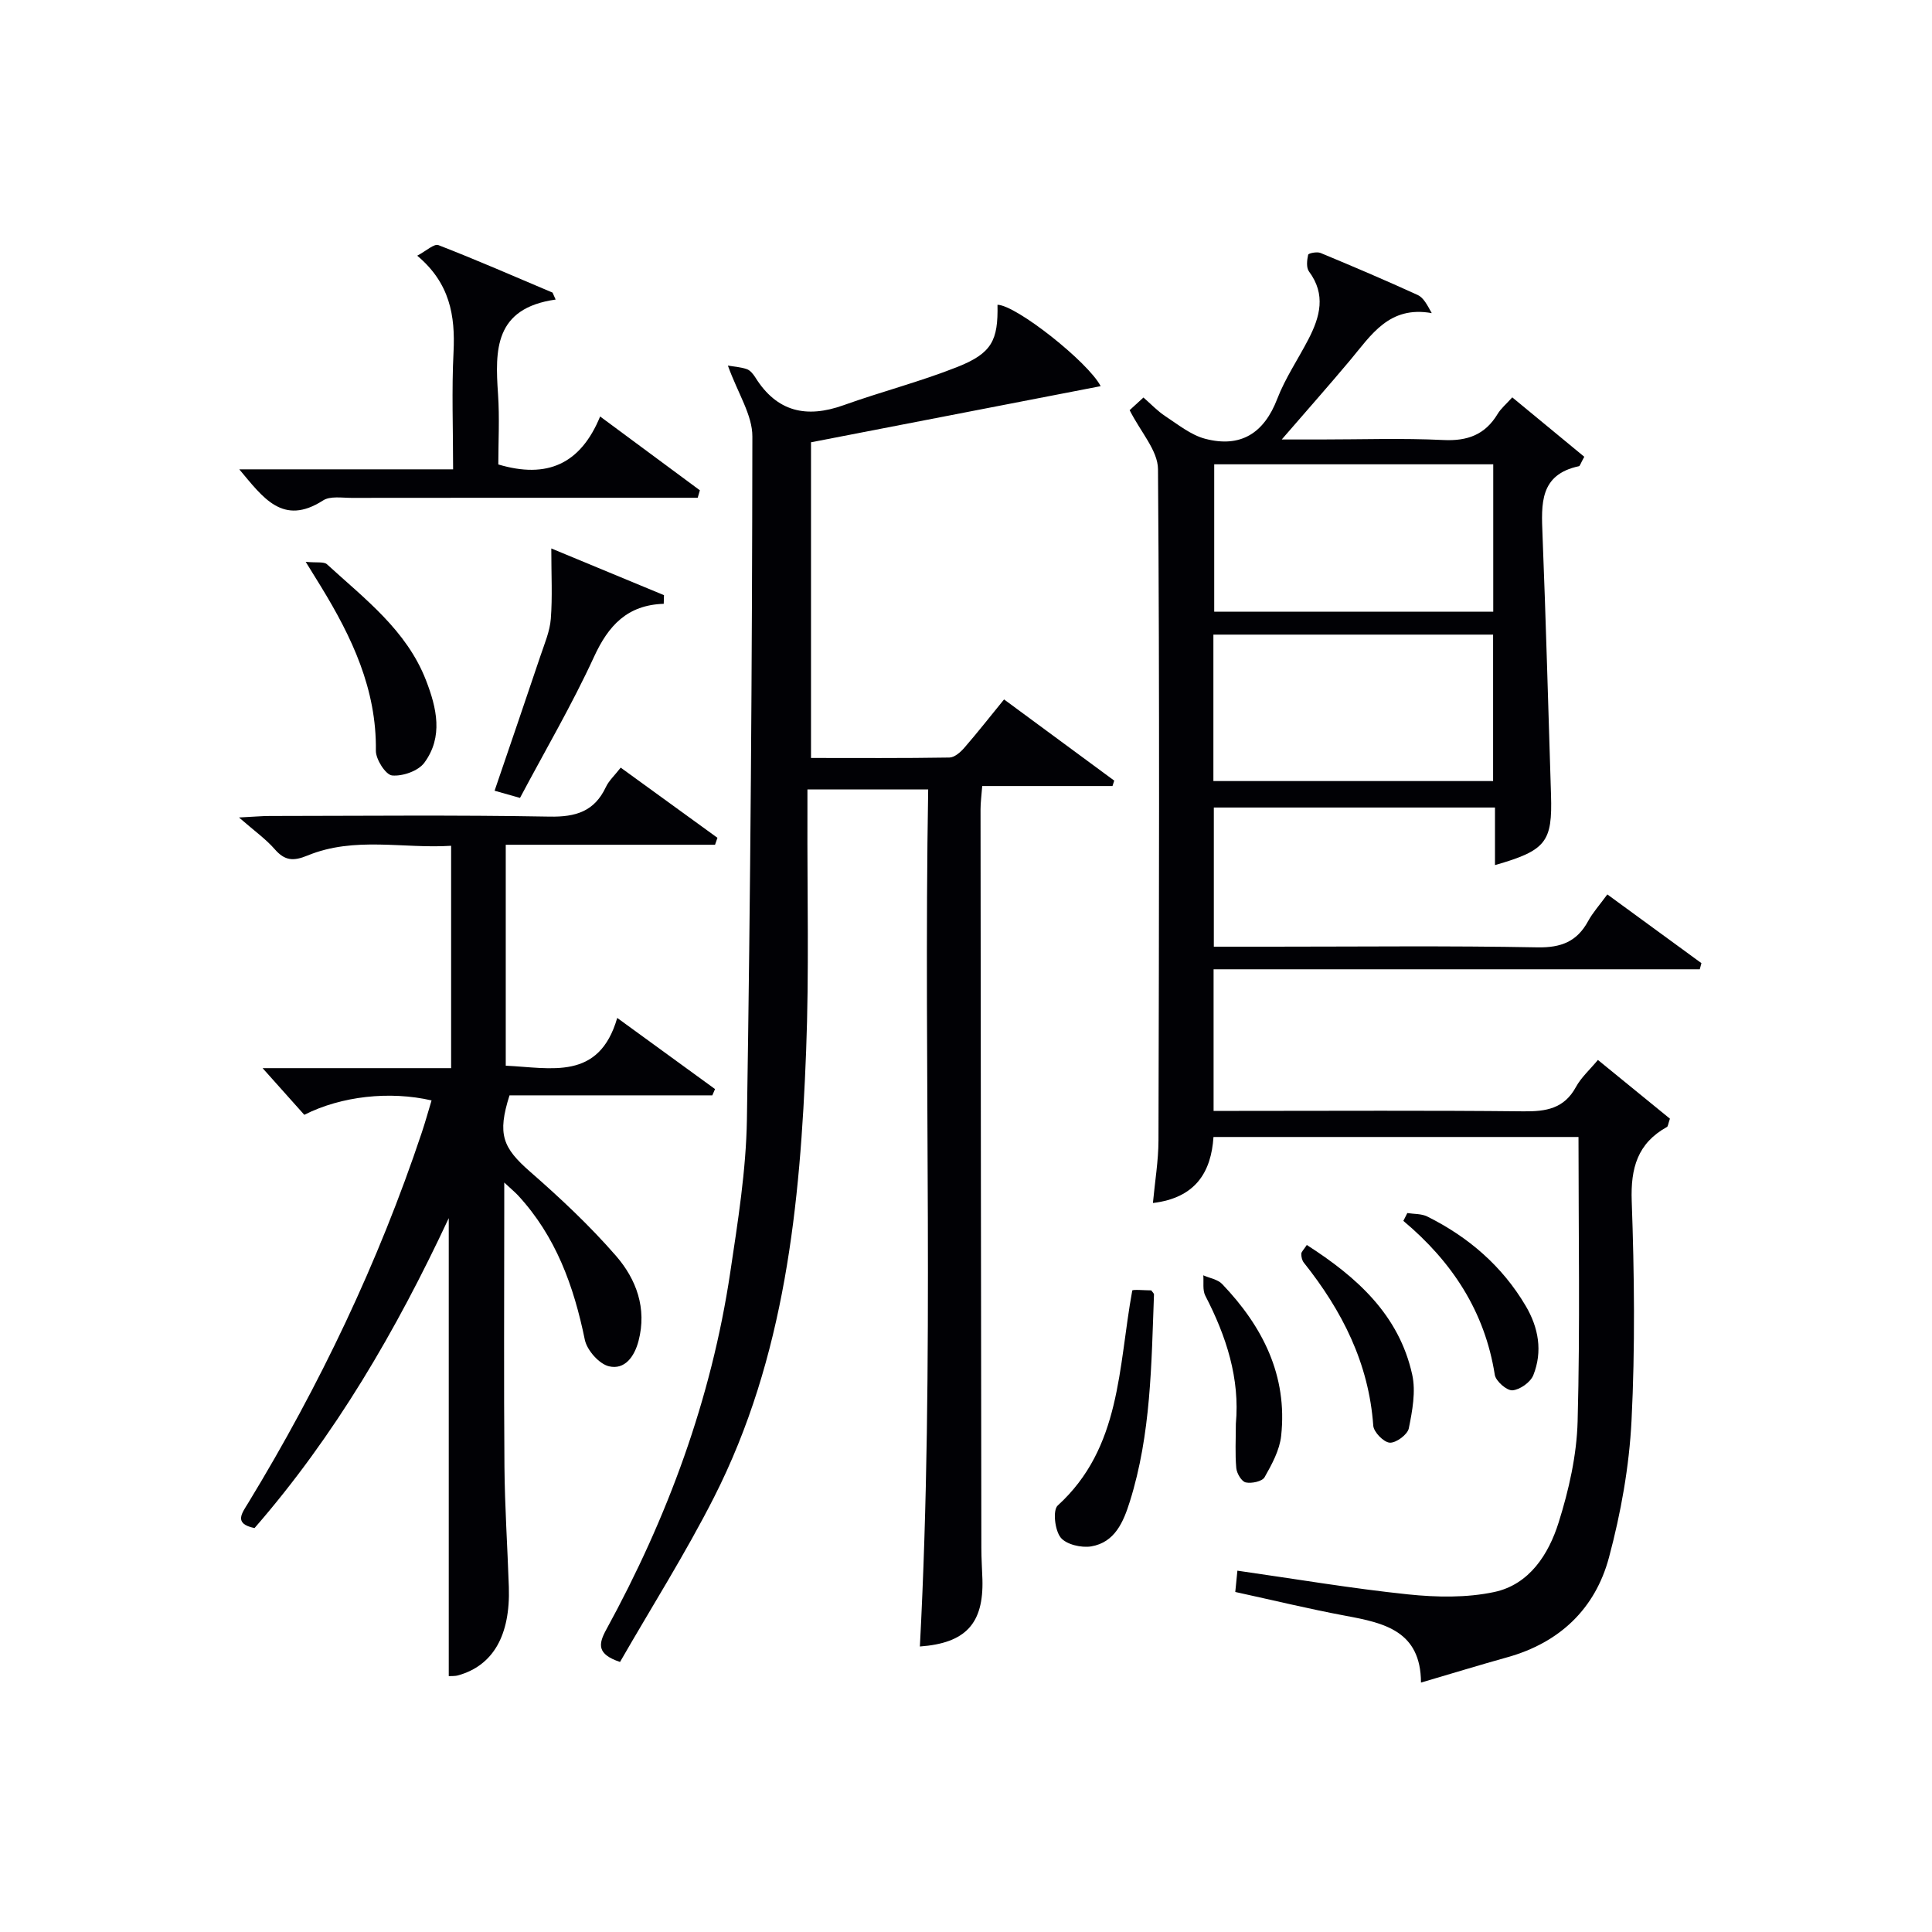
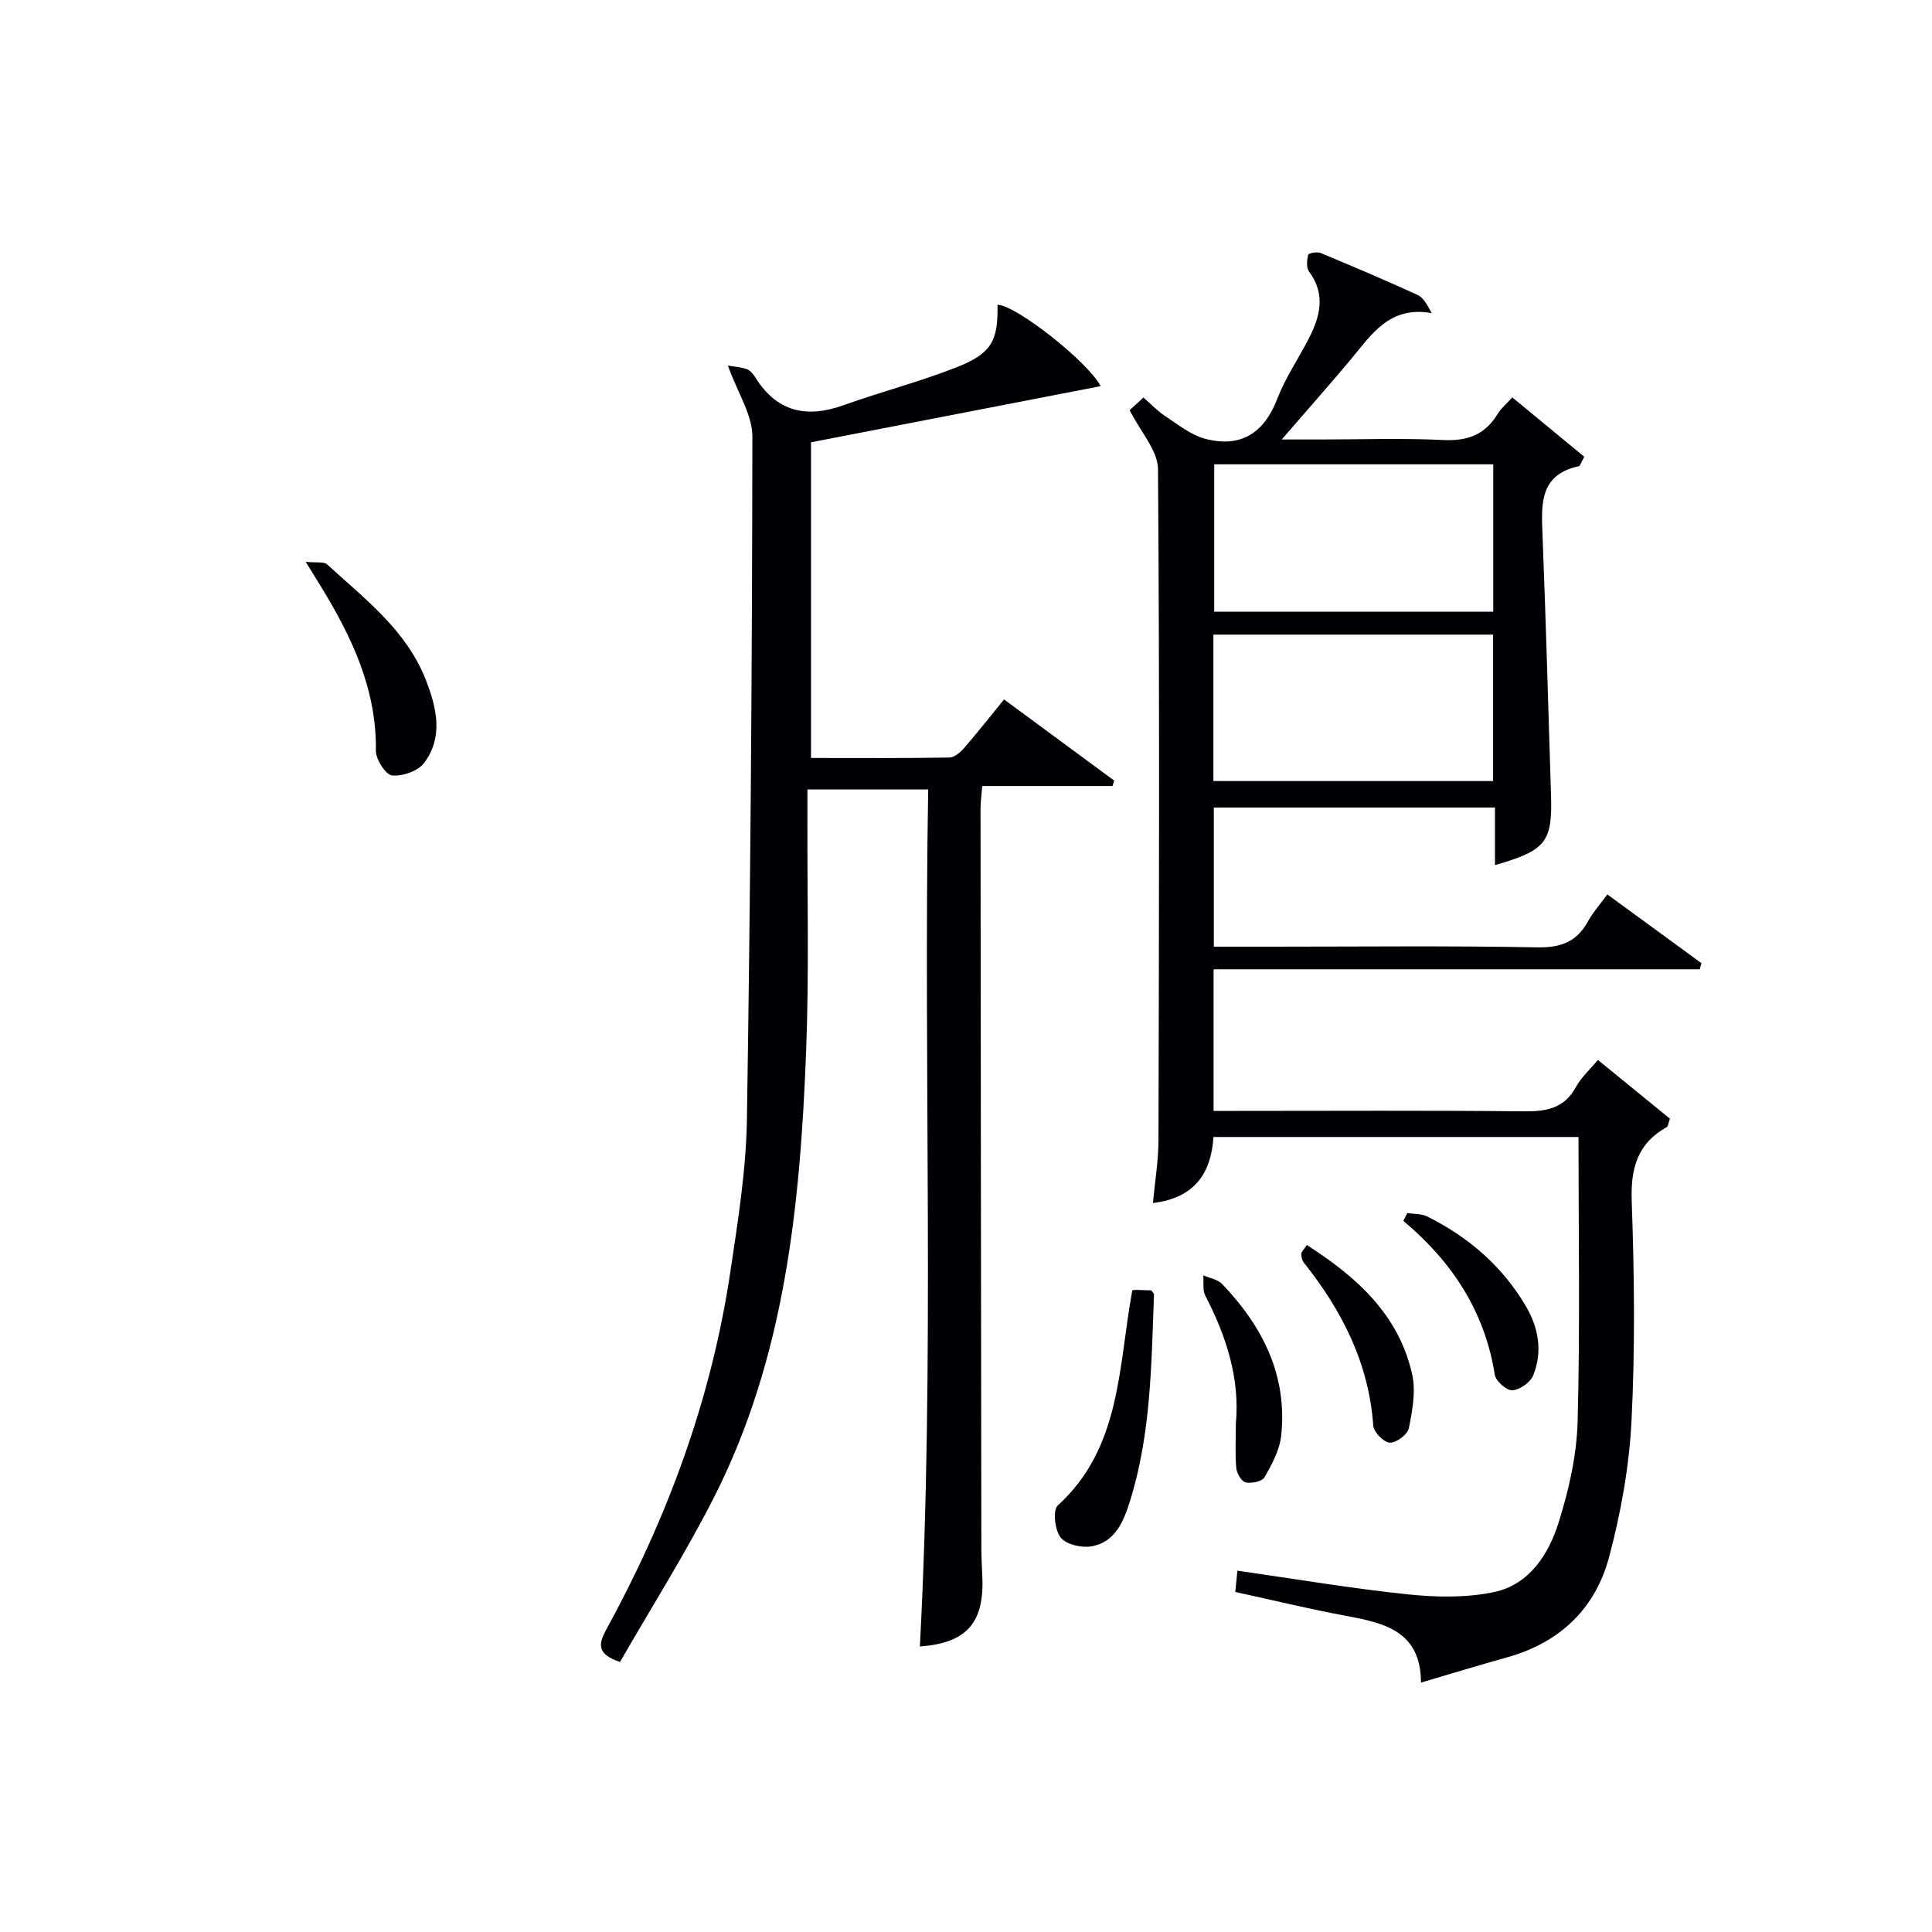
<svg xmlns="http://www.w3.org/2000/svg" enable-background="new 0 0 400 400" viewBox="0 0 400 400">
  <g fill="#010105">
    <path d="m309.52 179.11c0-4.23 0-7.99 0-11.92-19.68 0-38.79 0-58.21 0v28.81h12.01c18.33 0 36.66-.21 54.99.14 4.92.09 8.2-1.2 10.51-5.46.94-1.73 2.3-3.23 3.96-5.5 6.59 4.82 13.03 9.53 19.48 14.23-.11.42-.22.85-.34 1.27-33.47 0-66.94 0-100.66 0v29.32h5.21c19.66 0 39.33-.12 58.99.09 4.67.05 8.38-.57 10.82-5.04 1.07-1.97 2.85-3.55 4.55-5.6 5.24 4.28 10.19 8.31 14.91 12.16-.38 1.12-.4 1.59-.61 1.71-6.1 3.39-7.54 8.52-7.3 15.34.54 15.14.72 30.35-.04 45.47-.48 9.51-2.2 19.11-4.67 28.33-2.85 10.63-10.22 17.65-21.08 20.67-5.74 1.6-11.43 3.35-17.84 5.23-.04-10.71-7.64-12.35-15.61-13.83-7.5-1.4-14.91-3.2-22.84-4.93.14-1.4.29-2.91.44-4.41 12.04 1.72 23.65 3.69 35.34 4.91 5.89.61 12.1.73 17.84-.49 7.27-1.55 11.26-7.81 13.33-14.4 2.12-6.74 3.74-13.9 3.93-20.93.52-19.48.18-38.98.18-58.88-25.02 0-50.08 0-75.57 0-.48 7.26-3.69 12.61-12.54 13.67.42-4.52 1.14-8.74 1.15-12.96.11-46.33.25-92.65-.1-138.98-.03-3.85-3.59-7.68-5.87-12.21.17-.16 1.33-1.22 2.86-2.62 1.54 1.34 2.89 2.79 4.5 3.85 2.67 1.75 5.32 3.92 8.3 4.7 7.28 1.9 12.15-1.11 14.9-8.27 1.66-4.31 4.33-8.23 6.47-12.37 2.39-4.62 3.65-9.23.11-13.99-.6-.8-.43-2.37-.18-3.48.07-.32 1.84-.67 2.56-.37 6.75 2.8 13.48 5.67 20.13 8.71 1.16.53 1.91 1.95 2.9 3.75-8.82-1.59-12.54 4.54-16.9 9.75-4.38 5.22-8.9 10.33-14.16 16.41h7.96c8.5 0 17.01-.3 25.49.11 5.02.25 8.66-1.1 11.25-5.4.66-1.1 1.71-1.97 3.03-3.43 5.14 4.24 10.12 8.35 14.91 12.3-.78 1.4-.89 1.9-1.1 1.95-8.18 1.73-7.8 7.82-7.55 14.17.71 17.94 1.19 35.9 1.76 53.85.3 9.78-.98 11.52-11.6 14.57zm-58.13-82.98v30.51h57.77c0-10.33 0-20.36 0-30.51-19.42 0-38.4 0-57.77 0zm-.17 65.58h57.91c0-10.33 0-20.36 0-30.32-19.56 0-38.65 0-57.91 0z" />
    <path d="m150.7 75.69c1.21.21 2.64.29 3.93.74.71.25 1.33 1.04 1.76 1.72 4.45 7.13 10.57 8.49 18.24 5.75 7.8-2.8 15.88-4.87 23.57-7.92 7.16-2.84 8.47-5.51 8.32-12.88 3.86.06 18.79 11.87 21.36 16.85-19.8 3.84-39.63 7.68-59.97 11.62v65.36c9.45 0 19.05.07 28.66-.09 1.06-.02 2.31-1.12 3.1-2.04 2.72-3.13 5.27-6.39 8.21-9.99 7.73 5.69 15.27 11.25 22.81 16.81-.12.37-.24.75-.36 1.12-8.85 0-17.7 0-26.97 0-.15 1.97-.35 3.4-.35 4.82.04 50.98.1 101.96.17 152.94 0 2.16.15 4.32.22 6.49.26 9.17-3.48 13.21-12.95 13.9 3.12-59.01.71-118.06 1.72-177.44-8.37 0-16.28 0-25 0 0 1.68.01 3.43 0 5.19-.06 16.33.36 32.67-.27 48.97-1.22 31.82-4.35 63.41-19.08 92.41-5.93 11.67-12.96 22.77-19.45 34.07-4.8-1.6-4.51-3.67-2.85-6.7 12.7-23.2 21.75-47.72 25.67-73.95 1.57-10.5 3.28-21.1 3.45-31.68.74-47.12 1.08-94.24 1.13-141.37.02-4.46-2.98-8.9-5.07-14.7z" />
-     <path d="m148.04 174.9c-14.35 0-28.69 0-43.33 0v45.74c9.41.43 19.3 3.17 23.08-9.89 7.36 5.35 13.81 10.04 20.25 14.73-.19.43-.37.87-.56 1.3-14.06 0-28.11 0-41.99 0-2.57 8.09-1.41 10.85 4.3 15.84 6.24 5.45 12.34 11.17 17.76 17.41 4.19 4.83 6.42 10.84 4.65 17.6-.85 3.24-2.84 6.02-6.11 5.25-2.05-.48-4.56-3.33-5.01-5.5-2.28-11.12-6-21.43-13.85-29.91-.54-.58-1.16-1.09-2.83-2.64v6.32c0 17.5-.1 34.99.04 52.49.07 8.31.63 16.62.91 24.93.33 10.02-3.26 16.26-10.48 18.29-.76.21-1.6.13-1.96.16 0-31.46 0-62.77 0-94.82-10.9 23.32-23.54 45.01-40.21 64.17-4.43-.91-2.58-3.11-1.25-5.3 14.74-24.23 26.89-49.68 35.88-76.6.73-2.19 1.35-4.42 2.02-6.64-8.64-1.99-18.66-.91-26.35 2.98-2.71-3.03-5.54-6.2-8.63-9.66h39.03c0-15.4 0-30.3 0-46.04-9.85.64-19.99-1.99-29.71 2.01-2.97 1.22-4.72 1.1-6.81-1.3-1.83-2.1-4.17-3.75-7.4-6.57 3.21-.16 4.77-.31 6.33-.31 19.33-.02 38.66-.22 57.99.13 5.43.1 9.27-1.08 11.64-6.12.62-1.32 1.79-2.38 3.07-4.02 6.68 4.85 13.36 9.69 20.03 14.53-.15.48-.33.96-.5 1.44z" />
-     <path d="m115.04 62.02c-12.71 1.8-12.55 10.45-11.93 19.56.34 4.93.06 9.9.06 14.58 10.12 3.02 17.03-.08 21.08-9.93 7.29 5.39 13.97 10.34 20.65 15.28-.15.52-.3 1.03-.45 1.55-2.06 0-4.13 0-6.19 0-21.83 0-43.65-.01-65.48.02-1.99 0-4.42-.42-5.89.53-8.35 5.37-12.44-.6-17.35-6.44h44.27c0-8.45-.31-16.39.09-24.29.37-7.52-.75-14.27-7.52-19.94 1.86-.98 3.49-2.53 4.39-2.19 7.95 3.08 15.77 6.51 23.63 9.83.22.47.43.96.64 1.44z" />
-     <path d="m137.42 125.01c-7.57.25-11.46 4.51-14.43 10.97-4.56 9.92-10.11 19.38-15.33 29.22-1.83-.52-3.37-.96-5.26-1.49 3.24-9.5 6.4-18.71 9.5-27.94.84-2.51 1.94-5.06 2.14-7.65.35-4.51.1-9.07.1-14.57 7.38 3.06 15.36 6.37 23.33 9.67-.01.6-.03 1.2-.05 1.79z" />
    <path d="m63.29 116.32c2.28.23 3.76-.08 4.41.51 7.81 7.16 16.47 13.64 20.5 24.02 2.22 5.73 3.61 11.7-.35 17.07-1.25 1.7-4.5 2.84-6.67 2.63-1.33-.13-3.39-3.34-3.36-5.14.17-12.72-4.98-23.52-11.37-33.97-.78-1.28-1.57-2.55-3.16-5.12z" />
    <path d="m234.42 267.2c.05-.28 2.69-.04 3.94-.04.22.33.57.61.56.87-.54 14.42-.61 28.89-5 42.85-1.32 4.2-3.08 8.44-7.97 9.28-2.04.35-5.22-.39-6.36-1.84-1.2-1.52-1.66-5.65-.6-6.62 13.16-11.99 12.51-28.56 15.43-44.5z" />
    <path d="m291.37 251.15c1.39.22 2.94.12 4.14.72 8.51 4.24 15.49 10.24 20.37 18.5 2.67 4.52 3.53 9.43 1.58 14.34-.58 1.47-2.77 3.02-4.32 3.14-1.18.09-3.45-1.9-3.66-3.21-2.06-13.11-8.84-23.41-18.93-31.87.27-.54.54-1.08.82-1.62z" />
    <path d="m270.56 257.76c10.42 6.68 19.09 14.49 21.82 26.83.78 3.51.03 7.5-.7 11.13-.26 1.29-2.63 3.05-3.94 2.97-1.25-.07-3.33-2.19-3.42-3.52-.92-12.96-6.47-23.83-14.38-33.76-.37-.46-.53-1.21-.52-1.81 0-.42.48-.83 1.14-1.84z" />
    <path d="m255.87 294.79c.86-9.4-1.97-18.12-6.32-26.52-.61-1.17-.3-2.81-.42-4.23 1.32.59 2.99.84 3.91 1.81 8.38 8.77 13.56 18.95 12.21 31.43-.32 2.96-1.92 5.9-3.43 8.56-.5.88-2.68 1.34-3.9 1.08-.86-.18-1.86-1.87-1.96-2.96-.27-2.96-.09-5.97-.09-9.17z" />
  </g>
</svg>